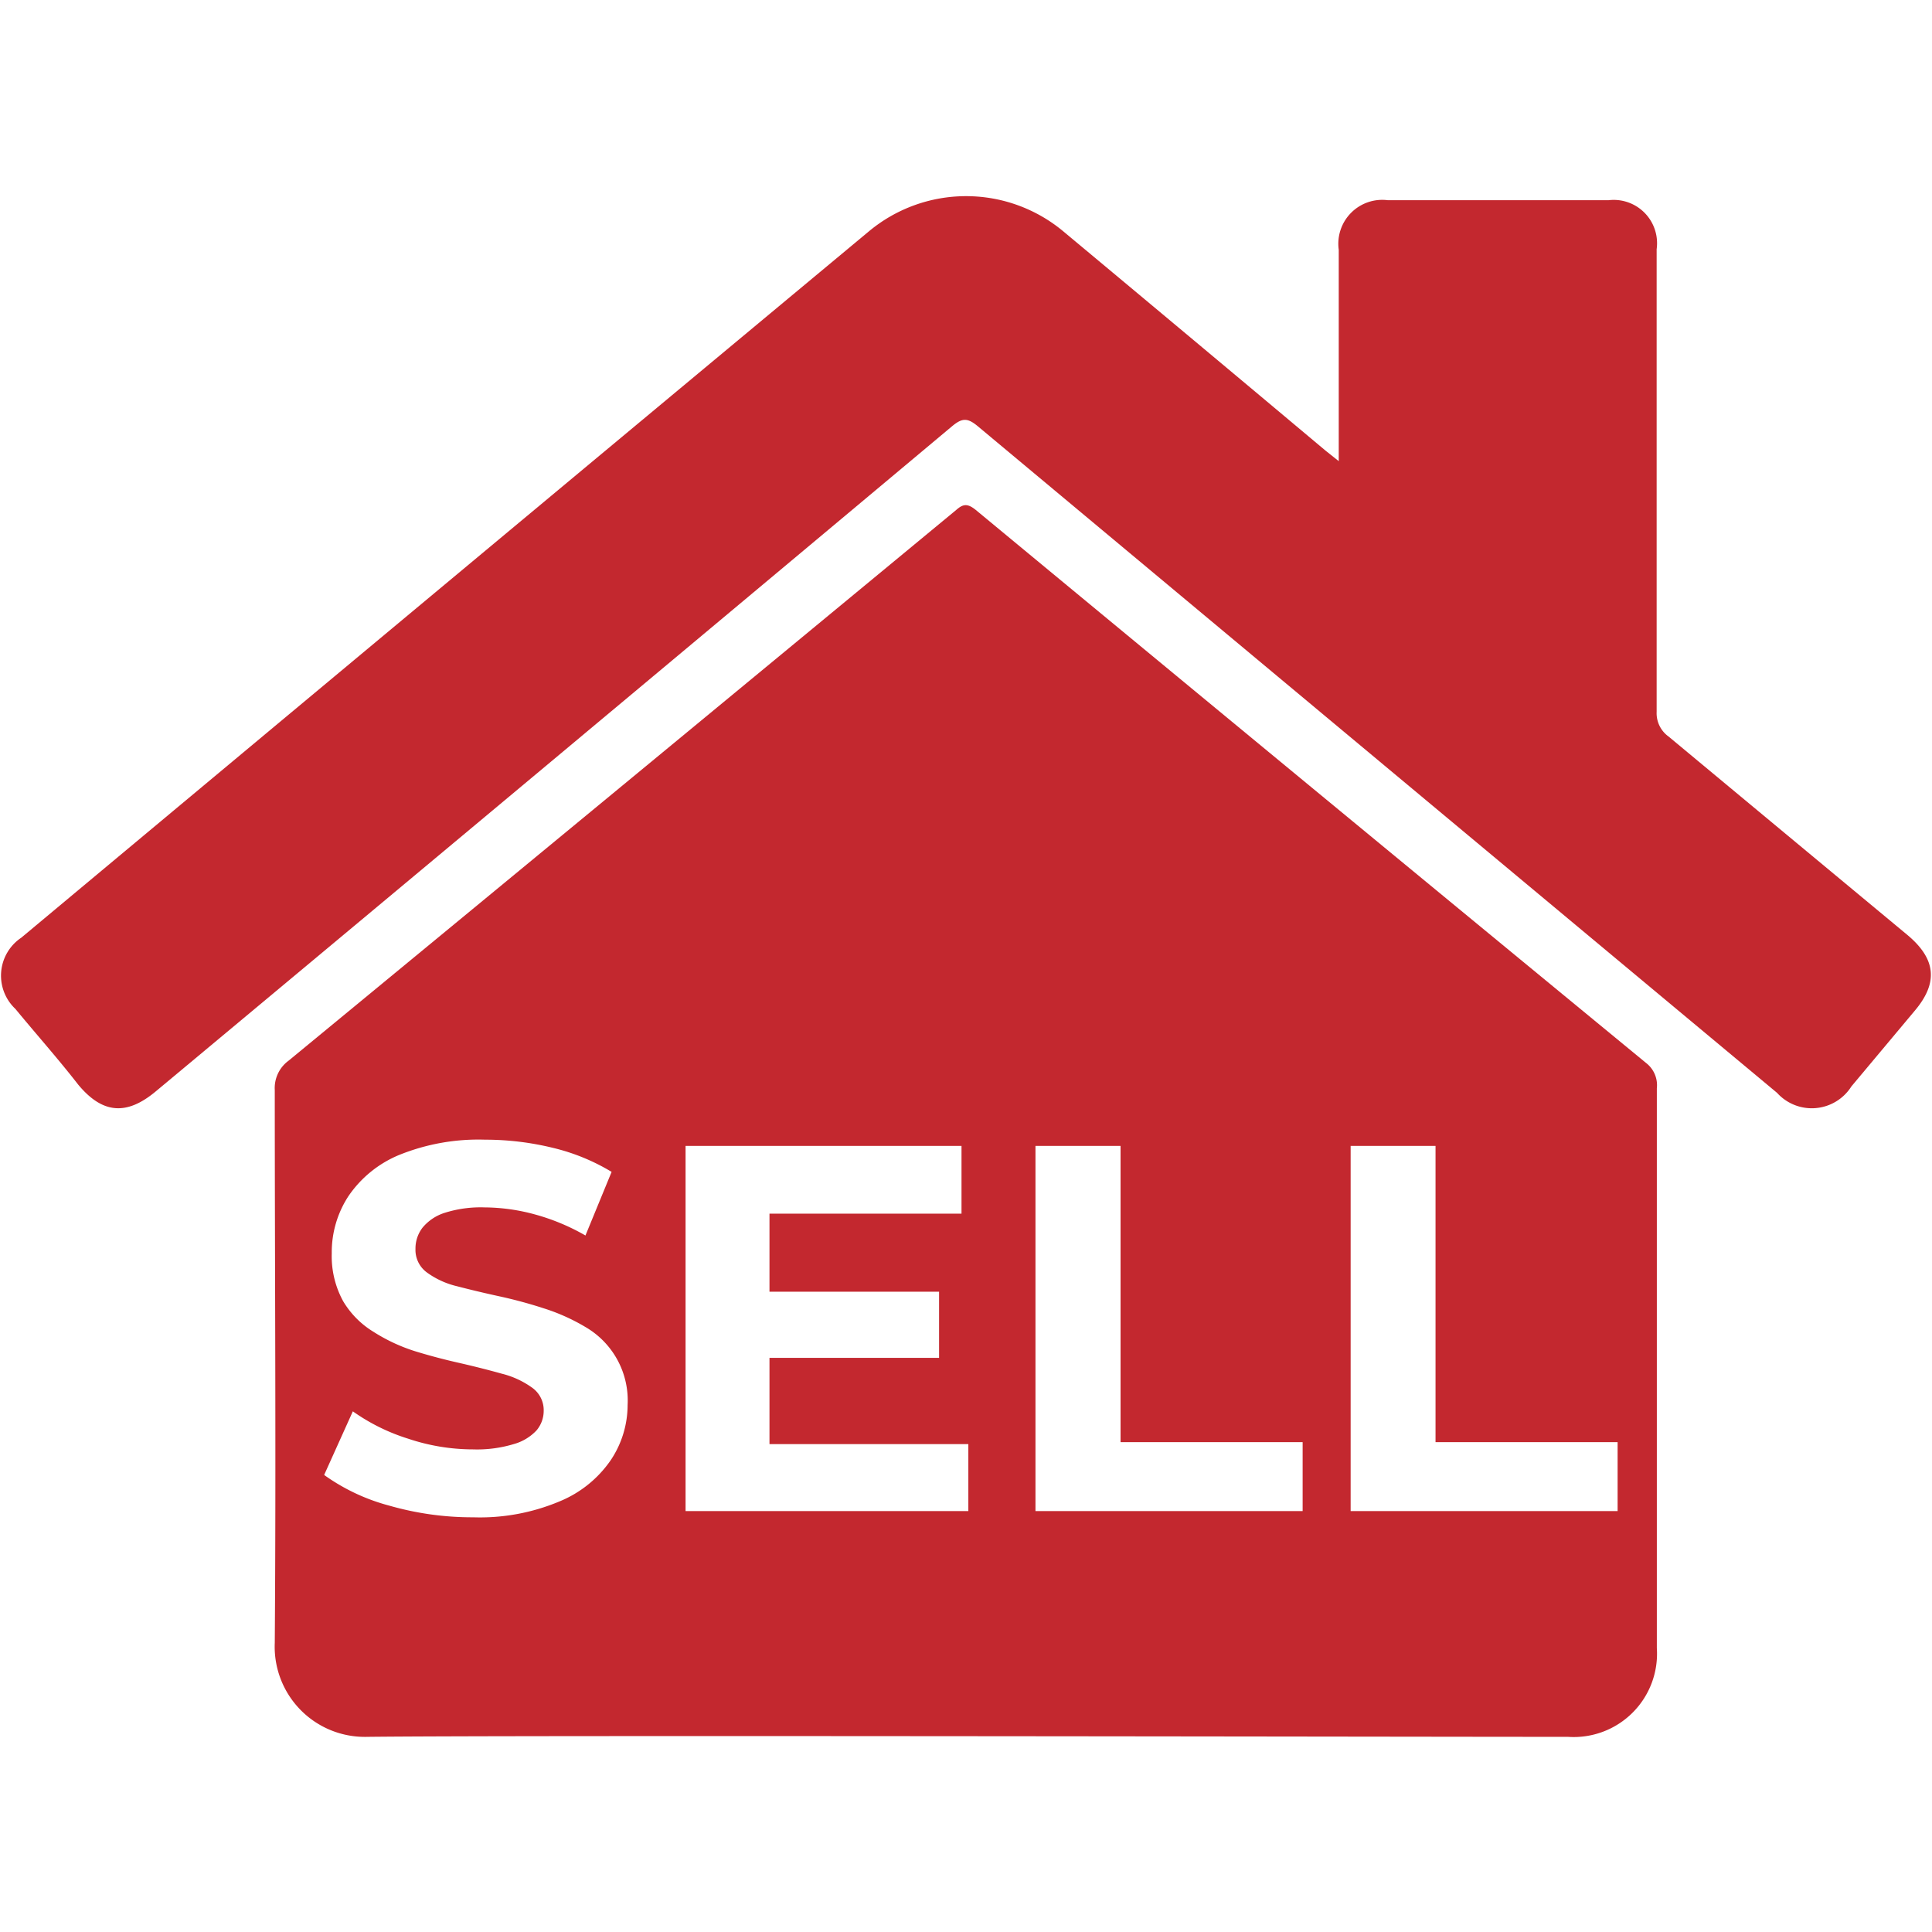
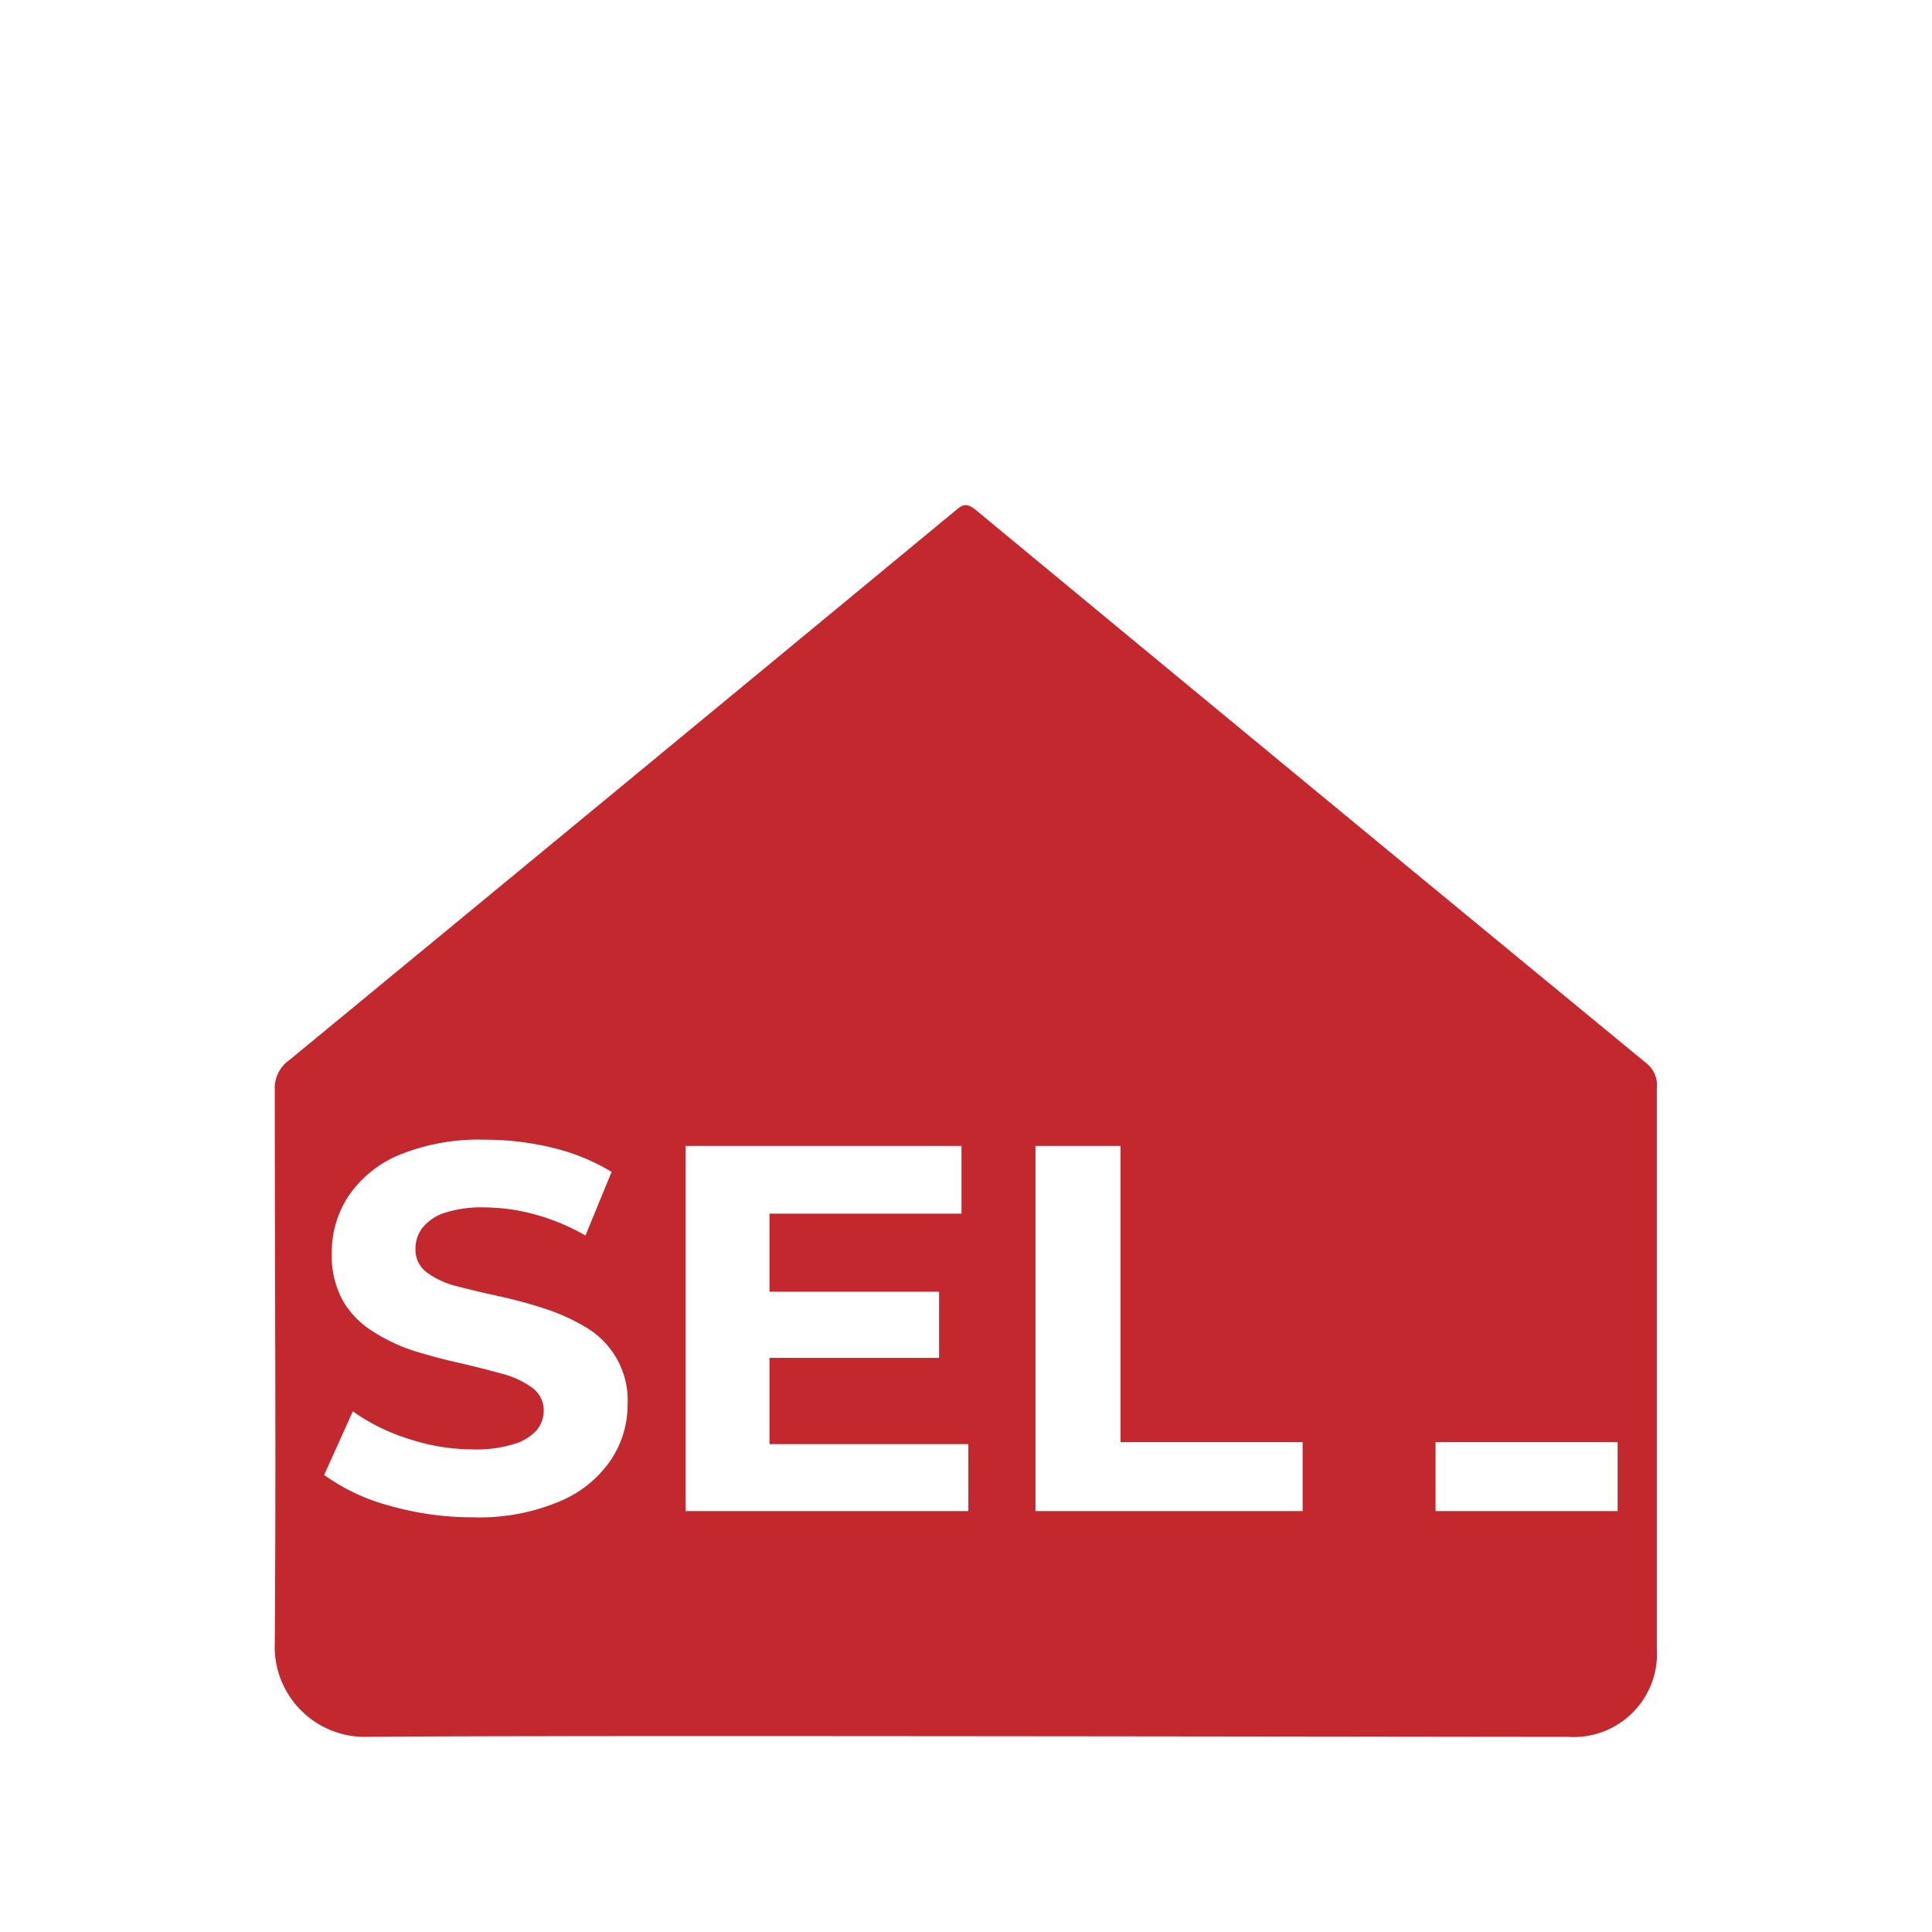
<svg xmlns="http://www.w3.org/2000/svg" id="Layer_1" data-name="Layer 1" viewBox="0 0 99 99">
  <defs>
    <style>.cls-1{fill:#c3282f;}</style>
  </defs>
-   <path class="cls-1" d="M84.35,54.47Q67.16,40.33,50,26.13c-.42-.34-.65-.31-1,0Q31.89,40.27,14.79,54.35a1.74,1.74,0,0,0-.71,1.51c0,9.44.07,18.88,0,28.32A4.62,4.62,0,0,0,18.81,89c7.49-.09,54,0,61.54,0a4.27,4.27,0,0,0,4.55-4.55q0-7.06,0-14.12,0-7.28,0-14.56A1.44,1.44,0,0,0,84.35,54.47ZM31.29,74.83a5.89,5.89,0,0,1-2.63,2.11,10.53,10.53,0,0,1-4.41.81,15.42,15.42,0,0,1-4.31-.6,10.22,10.22,0,0,1-3.33-1.57l1.47-3.26a10.11,10.11,0,0,0,2.83,1.4,10.48,10.48,0,0,0,3.34.55A6.49,6.49,0,0,0,26.32,74a2.53,2.53,0,0,0,1.17-.7,1.55,1.55,0,0,0,.37-1,1.41,1.41,0,0,0-.59-1.19,4.53,4.53,0,0,0-1.56-.72q-1-.28-2.13-.54c-.76-.17-1.53-.37-2.31-.61a9,9,0,0,1-2.14-1,4.57,4.57,0,0,1-1.55-1.57A4.8,4.8,0,0,1,17,64.22a5.25,5.25,0,0,1,.85-2.92,5.84,5.84,0,0,1,2.61-2.12,10.83,10.83,0,0,1,4.4-.78,14.6,14.6,0,0,1,3.48.42,10.54,10.54,0,0,1,3,1.23L30,63.31a11,11,0,0,0-2.59-1.08,9.94,9.94,0,0,0-2.57-.36,6.12,6.12,0,0,0-2.06.28,2.42,2.42,0,0,0-1.13.76A1.75,1.75,0,0,0,21.29,64a1.43,1.43,0,0,0,.58,1.2,4.29,4.29,0,0,0,1.55.71c.65.17,1.36.34,2.14.51a23.57,23.57,0,0,1,2.33.63A10.12,10.12,0,0,1,30,68a4.35,4.35,0,0,1,2.16,4A5.08,5.08,0,0,1,31.29,74.83Zm18.33,2.6H35.13V58.72H49.27v3.47H39.43v4h8.69v3.39H39.43V74H49.62Zm17.13,0H53.06V58.72h4.36V73.9h9.33Zm16.14,0H69.21V58.72h4.35V73.9h9.33Z" />
-   <path class="cls-1" d="M97.74,47.91Q91.62,42.83,85.5,37.74a1.47,1.47,0,0,1-.61-1.26c0-7.9,0-15.81,0-23.71a2.22,2.22,0,0,0-2.47-2.51H71.12A2.25,2.25,0,0,0,68.6,12.8V23.63l-.69-.55q-6.7-5.62-13.43-11.23a7.78,7.78,0,0,0-9.95,0Q22.8,29.93,1.09,48.05a2.34,2.34,0,0,0-.3,3.65C1.86,53,3,54.28,4,55.57c1.25,1.51,2.49,1.61,4,.34q20.4-17,40.8-34.08c.51-.42.78-.42,1.29,0Q70.59,38.94,91.06,56a2.4,2.4,0,0,0,3.81-.33l3.24-3.87C99.33,50.36,99.21,49.14,97.74,47.91Z" />
+   <path class="cls-1" d="M84.35,54.47Q67.16,40.33,50,26.13c-.42-.34-.65-.31-1,0Q31.89,40.27,14.79,54.35a1.74,1.74,0,0,0-.71,1.51c0,9.44.07,18.88,0,28.32A4.62,4.62,0,0,0,18.81,89c7.49-.09,54,0,61.54,0a4.27,4.27,0,0,0,4.55-4.55q0-7.06,0-14.12,0-7.28,0-14.56A1.44,1.44,0,0,0,84.35,54.47ZM31.29,74.83a5.89,5.89,0,0,1-2.63,2.11,10.53,10.53,0,0,1-4.41.81,15.42,15.42,0,0,1-4.31-.6,10.22,10.22,0,0,1-3.33-1.57l1.47-3.26a10.11,10.11,0,0,0,2.83,1.4,10.48,10.48,0,0,0,3.34.55A6.49,6.49,0,0,0,26.32,74a2.53,2.53,0,0,0,1.17-.7,1.55,1.55,0,0,0,.37-1,1.41,1.41,0,0,0-.59-1.19,4.53,4.53,0,0,0-1.56-.72q-1-.28-2.13-.54c-.76-.17-1.53-.37-2.31-.61a9,9,0,0,1-2.14-1,4.57,4.57,0,0,1-1.55-1.57A4.8,4.8,0,0,1,17,64.22a5.25,5.25,0,0,1,.85-2.92,5.84,5.84,0,0,1,2.61-2.12,10.83,10.83,0,0,1,4.4-.78,14.6,14.6,0,0,1,3.48.42,10.54,10.54,0,0,1,3,1.23L30,63.31a11,11,0,0,0-2.59-1.08,9.94,9.94,0,0,0-2.57-.36,6.12,6.12,0,0,0-2.06.28,2.42,2.42,0,0,0-1.13.76A1.75,1.75,0,0,0,21.29,64a1.43,1.43,0,0,0,.58,1.2,4.29,4.29,0,0,0,1.55.71c.65.17,1.36.34,2.14.51a23.57,23.57,0,0,1,2.33.63A10.12,10.12,0,0,1,30,68a4.35,4.35,0,0,1,2.16,4A5.08,5.08,0,0,1,31.29,74.83Zm18.33,2.6H35.13V58.72H49.27v3.47H39.43v4h8.69v3.39H39.43V74H49.62Zm17.13,0H53.06V58.72h4.36V73.9h9.33Zm16.14,0H69.21h4.35V73.9h9.33Z" />
</svg>